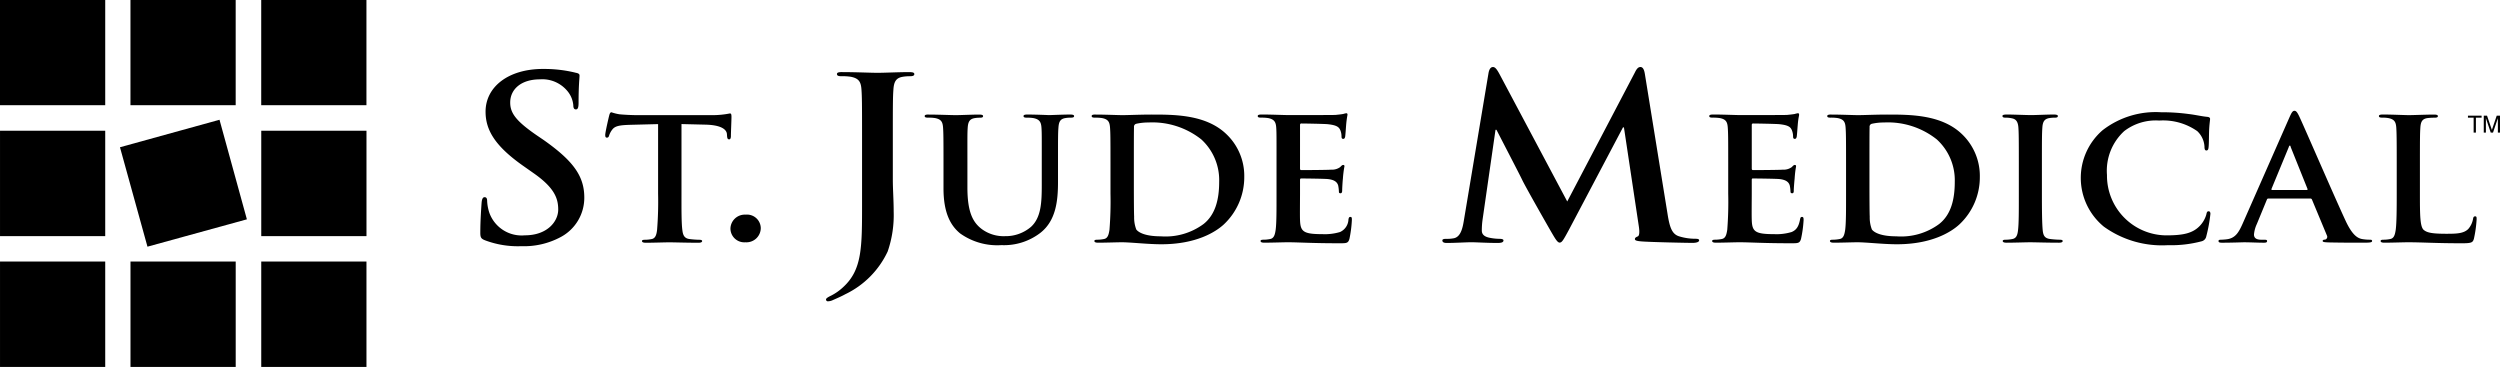
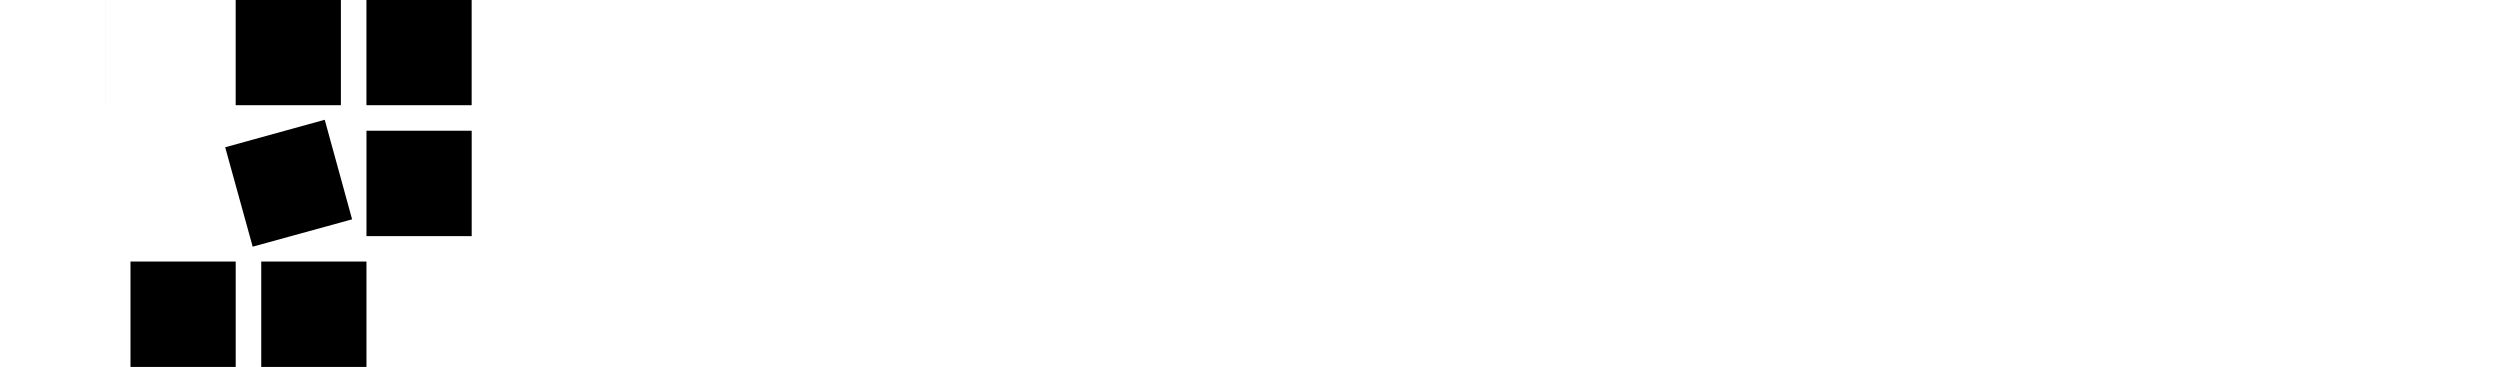
<svg xmlns="http://www.w3.org/2000/svg" width="263.728" height="38.708" viewBox="0 0 263.728 38.708">
-   <path d="M165.62,248.576a1.514,1.514,0,0,0-1.608,1.458,1.463,1.463,0,0,0,1.577,1.457,1.514,1.514,0,0,0,1.623-1.517,1.455,1.455,0,0,0-1.592-1.4Zm162.9-7.288c.056,0,.072.095.09.165l1.773,4.418c.022.055-.007.105-.106.105h-3.621c-.075,0-.1-.048-.075-.121l1.819-4.4C328.419,241.383,328.461,241.289,328.521,241.289ZM285.7,238.854a8.272,8.272,0,0,1,5.574,1.788,5.824,5.824,0,0,1,1.894,4.478c0,1.843-.394,3.465-1.653,4.448a6.753,6.753,0,0,1-4.523,1.293c-1.556,0-2.313-.379-2.569-.722a3.5,3.5,0,0,1-.225-1.352c-.02-.34-.03-1.712-.03-3.607v-2.254c0-1.414,0-2.983.014-3.591a.313.313,0,0,1,.241-.346,5.7,5.7,0,0,1,1.277-.135Zm-77.6,0a8.313,8.313,0,0,1,5.59,1.788,5.828,5.828,0,0,1,1.879,4.478c0,1.843-.4,3.465-1.653,4.448a6.753,6.753,0,0,1-4.523,1.293c-1.554,0-2.314-.379-2.569-.722a3.522,3.522,0,0,1-.225-1.352c-.02-.34-.03-1.712-.03-3.607v-2.254c0-1.414,0-2.983.015-3.591a.314.314,0,0,1,.241-.346,5.681,5.681,0,0,1,1.277-.135Zm140.872-.721v1.788h.225V238.87c0-.044.005-.122,0-.21V238.4l.511,1.518h.241l.511-1.518v.271c0,.084,0,.158,0,.2v1.052h.225v-1.788h-.346l-.51,1.5-.512-1.5Zm-1.668,0v.21h.6v1.578h.24v-1.578h.6v-.21Zm-8.956-.12c-.295,0-.436.04-.436.165s.126.165.345.165a3.3,3.3,0,0,1,.646.045c.65.126.8.414.842,1.022.035.573.046,1.085.046,3.8v3.141c0,1.646-.009,3.065-.105,3.816-.079.52-.176.9-.572.977a3.422,3.422,0,0,1-.706.075c-.237,0-.316.046-.316.135,0,.126.133.18.391.18.784,0,2.028-.045,2.479-.045,1.595,0,2.892.106,5.725.106,1.022,0,1.129-.087,1.247-.481a12.731,12.731,0,0,0,.285-2.059c0-.214-.012-.3-.15-.3-.156,0-.2.1-.225.256a2.17,2.17,0,0,1-.512,1.082c-.491.483-1.256.5-2.3.5-1.535,0-2.038-.123-2.374-.391-.413-.322-.421-1.557-.421-3.846v-3.141c0-2.717.007-3.229.046-3.8.037-.626.19-.931.721-1.022a5.743,5.743,0,0,1,.767-.045c.235,0,.361-.04.361-.165s-.144-.165-.421-.165c-.767,0-2.192.06-2.659.06C340.521,238.073,339.272,238.013,338.348,238.013Zm-39.685,0c-.313,0-.465.045-.465.15,0,.145.123.181.315.181a2.971,2.971,0,0,1,.707.075c.431.089.622.384.661.991.038.573.045,1.084.045,3.8v3.141c0,1.736.007,3.157-.09,3.907-.061.517-.2.814-.587.887a3.459,3.459,0,0,1-.706.075c-.232,0-.316.046-.316.135,0,.126.148.18.406.18.788,0,2.025-.045,2.479-.045.529,0,1.764.045,3.066.045.215,0,.375-.054.375-.18,0-.089-.1-.135-.315-.135a9.272,9.272,0,0,1-1.007-.075c-.59-.072-.722-.388-.781-.872-.079-.767-.09-2.185-.09-3.921v-3.141c0-2.718.005-3.229.046-3.8.038-.626.205-.931.736-1.022a3.558,3.558,0,0,1,.586-.045c.2,0,.316-.035.316-.181,0-.1-.163-.15-.421-.15-.748,0-1.9.06-2.389.06C300.659,238.073,299.415,238.013,298.664,238.013Zm-18.512,0c-.295,0-.436.04-.436.165s.113.165.331.165a4.564,4.564,0,0,1,.766.045c.653.126.8.414.841,1.022.039.573.046,1.085.046,3.8v3.141c0,1.646.005,3.063-.09,3.816-.079.517-.178.9-.571.977a3.648,3.648,0,0,1-.721.075c-.238,0-.316.045-.316.135,0,.124.149.18.406.18.783,0,2.011-.045,2.464-.045.986,0,2.754.21,4.192.21,3.639,0,5.694-1.264,6.6-2.1a6.811,6.811,0,0,0,2.149-5,6.089,6.089,0,0,0-1.908-4.538c-2.145-2.04-5.429-2.043-7.889-2.043-1.182,0-2.428.06-3.036.06-.554,0-1.785-.06-2.824-.06Zm-77.611,0c-.3,0-.421.04-.421.165s.114.165.33.165a4.58,4.58,0,0,1,.766.045c.652.126.8.414.842,1.022.04.573.046,1.085.046,3.8v3.141a37.916,37.916,0,0,1-.105,3.816c-.079.517-.179.9-.571.977a3.51,3.51,0,0,1-.707.075c-.236,0-.315.045-.315.135,0,.124.137.18.39.18.789,0,2.028-.045,2.48-.045.981,0,2.757.21,4.192.21,3.64,0,5.692-1.264,6.6-2.1a6.824,6.824,0,0,0,2.149-5,6.076,6.076,0,0,0-1.909-4.538c-2.144-2.04-5.43-2.043-7.889-2.043-1.18,0-2.424.06-3.035.06-.548,0-1.8-.06-2.84-.06Zm-17.6,0c-.3,0-.436.04-.436.165s.114.165.331.165a4.586,4.586,0,0,1,.766.045c.653.126.8.414.842,1.022.037.573.045,1.084.045,3.8v2.6c0,2.594.756,3.926,1.758,4.748a6.744,6.744,0,0,0,4.358,1.233,6.281,6.281,0,0,0,4.1-1.293c1.652-1.286,1.863-3.393,1.863-5.379v-1.908c0-2.718,0-3.229.045-3.8.04-.627.189-.931.721-1.022a3.24,3.24,0,0,1,.571-.045c.237,0,.361-.04.361-.165s-.145-.165-.421-.165c-.767,0-2,.06-2.238.06-.02,0-1.268-.06-2.27-.06-.275,0-.405.04-.405.165s.114.165.33.165a4.29,4.29,0,0,1,.707.045c.647.126.816.414.856,1.022.039.573.03,1.084.03,3.8v2.224c0,1.842-.062,3.451-1.142,4.433a4.1,4.1,0,0,1-2.72.977,3.89,3.89,0,0,1-2.449-.736c-.966-.716-1.533-1.811-1.533-4.4v-2.494c0-2.718-.009-3.229.03-3.8.04-.627.2-.931.736-1.022a3.235,3.235,0,0,1,.571-.045c.2,0,.316-.04.316-.165s-.142-.165-.436-.165c-.709,0-1.948.06-2.419.06-.59,0-1.827-.06-2.87-.06Zm91.676-.136a2.006,2.006,0,0,0-.316.075c-.155.034-.467.068-.842.105-.374.016-4.288.015-4.913.015-.551,0-1.8-.06-2.84-.06-.295,0-.436.04-.436.165s.116.165.331.165a4.784,4.784,0,0,1,.782.045c.653.126.8.414.841,1.022.041.573.045,1.084.045,3.8v3.141a37.959,37.959,0,0,1-.1,3.816c-.079.517-.176.9-.572.977a3.484,3.484,0,0,1-.706.075c-.232,0-.316.046-.316.135,0,.126.136.18.391.18.788,0,2.03-.045,2.479-.045,1.163,0,2.486.106,5.455.106.746,0,.913,0,1.051-.466a12.333,12.333,0,0,0,.271-1.983c0-.179-.009-.331-.165-.331-.139,0-.172.074-.211.271-.14.731-.375,1.106-.886,1.322a5.518,5.518,0,0,1-1.848.225c-2.006,0-2.322-.266-2.359-1.5-.021-.517,0-2.172,0-2.78V244.94c0-.107.008-.181.1-.181.473,0,2.418.025,2.8.06.725.073,1.013.332,1.111.691a3.869,3.869,0,0,1,.076.646c0,.089.044.165.18.165.179,0,.165-.2.165-.345,0-.126.052-.845.091-1.2.059-.911.15-1.2.15-1.307s-.056-.135-.135-.135c-.1,0-.177.082-.315.225a1.465,1.465,0,0,1-.947.271c-.449.035-2.71.045-3.14.045-.116,0-.135-.072-.135-.2V239.14c0-.126.037-.18.135-.18.393,0,2.461.038,2.795.075.983.106,1.171.324,1.307.646a1.782,1.782,0,0,1,.121.646c0,.161.046.256.18.256s.174-.121.2-.21c.04-.215.087-.995.105-1.173.06-.824.15-1.033.15-1.157,0-.089-.022-.165-.12-.165Zm-47.634,0a2.046,2.046,0,0,0-.316.075c-.157.034-.467.068-.841.105-.374.016-4.3.015-4.929.015-.55,0-1.783-.06-2.824-.06-.3,0-.436.04-.436.165s.114.165.33.165a4.611,4.611,0,0,1,.767.045c.647.126.818.414.856,1.022.038.573.03,1.084.03,3.8v3.141c0,1.646.008,3.064-.09,3.816-.074.517-.176.9-.571.977a3.486,3.486,0,0,1-.707.075c-.236,0-.315.046-.315.135,0,.126.134.18.39.18.785,0,2.026-.045,2.479-.045,1.161,0,2.485.106,5.455.106.748,0,.914,0,1.052-.466a12.594,12.594,0,0,0,.255-1.983c0-.179.007-.331-.15-.331-.139,0-.175.074-.21.271a1.516,1.516,0,0,1-.887,1.322,5.608,5.608,0,0,1-1.863.225c-2.007,0-2.321-.266-2.359-1.5-.02-.517,0-2.172,0-2.78V244.94c0-.107.022-.181.12-.181.475,0,2.419.025,2.795.06.727.073,1.012.332,1.113.691a4.274,4.274,0,0,1,.074.646c0,.089.026.165.165.165.178,0,.181-.2.181-.345,0-.126.036-.845.075-1.2a11.246,11.246,0,0,1,.165-1.307c0-.108-.058-.135-.135-.135-.1,0-.179.082-.316.225a1.466,1.466,0,0,1-.946.271c-.45.035-2.721.045-3.156.045-.116,0-.135-.072-.135-.2V239.14c0-.126.038-.18.135-.18.4,0,2.462.038,2.8.075.984.106,1.183.324,1.322.646a1.749,1.749,0,0,1,.12.646c0,.161.041.256.181.256s.172-.121.2-.21c.037-.215.085-.995.1-1.173a10.573,10.573,0,0,1,.15-1.157c0-.089-.02-.165-.12-.165Zm86-.1a9.136,9.136,0,0,0-6.221,1.893,6.649,6.649,0,0,0,.136,10.173,10.491,10.491,0,0,0,6.746,1.954,12.591,12.591,0,0,0,3.546-.406.662.662,0,0,0,.511-.525,15.893,15.893,0,0,0,.436-2.374c0-.144-.046-.271-.181-.271-.16,0-.194.075-.256.361a2.879,2.879,0,0,1-.676,1.172c-.785.824-1.842,1.007-3.592,1.007a6.3,6.3,0,0,1-6.206-6.371,5.672,5.672,0,0,1,1.818-4.628,5.466,5.466,0,0,1,3.7-1.112,6.262,6.262,0,0,1,4,1.112,2.416,2.416,0,0,1,.767,1.638c0,.251.04.405.2.405.178,0,.221-.153.241-.421.037-.358.023-1.332.06-1.923.042-.626.09-.848.09-.992,0-.106-.085-.192-.3-.21-.59-.053-1.218-.212-1.968-.3A21.076,21.076,0,0,0,314.982,237.773Zm-163.517,0c-.117,0-.181.1-.24.33-.04.144-.421,1.772-.421,2.059,0,.2.043.286.181.286.118,0,.185-.067.225-.211a1.993,1.993,0,0,1,.331-.631c.295-.394.765-.475,1.908-.511l2.931-.075v7.333a37.659,37.659,0,0,1-.106,3.816c-.058.52-.177.905-.571.977a3.484,3.484,0,0,1-.706.075c-.236,0-.316.046-.316.135,0,.126.147.18.406.18.786,0,2.011-.045,2.464-.045.551,0,1.8.045,3.1.045.218,0,.376-.054.376-.18,0-.089-.1-.135-.316-.135a9.217,9.217,0,0,1-1.007-.075c-.59-.072-.707-.46-.766-.962-.1-.77-.09-2.186-.09-3.832V239.02l2.479.06c1.751.034,2.275.527,2.314.992l.014.2c.02.267.069.361.226.361.117,0,.16-.107.18-.285,0-.466.06-1.7.06-2.074,0-.27-.028-.376-.165-.376a9.4,9.4,0,0,1-1.893.181h-7.784c-.65,0-1.4-.035-1.968-.09a4.83,4.83,0,0,1-.842-.21ZM329,237.622c-.2,0-.306.2-.54.721l-4.944,11.225c-.4.893-.762,1.5-1.668,1.608a6.163,6.163,0,0,1-.616.045c-.157,0-.241.03-.241.135,0,.145.119.18.376.18,1.022,0,2.116-.045,2.329-.045.611,0,1.46.045,2.089.045.218,0,.33-.035.33-.18,0-.1-.061-.135-.3-.135h-.3c-.608,0-.782-.234-.782-.556a3.285,3.285,0,0,1,.3-1.1l1.052-2.554c.038-.107.083-.136.181-.136h4.387a.18.18,0,0,1,.2.121l1.577,3.787a.3.3,0,0,1-.181.421c-.194.017-.27.045-.27.15,0,.124.232.129.586.15,1.572.034,3.021.03,3.727.03.728,0,.9-.035.9-.18,0-.124-.1-.135-.255-.135a4.687,4.687,0,0,1-.827-.075c-.414-.089-.985-.346-1.728-1.954-1.262-2.72-4.411-10.014-4.884-11-.2-.411-.319-.571-.5-.571Zm-153.178-4.087c-.394,0-.572.043-.572.21s.147.225.436.225a6.225,6.225,0,0,1,1.022.06c.866.168,1.074.555,1.127,1.368.053.764.061,1.424.061,5.049V247.3c0,4.676.025,7.059-1.969,8.9a5.489,5.489,0,0,1-1.262.9c-.444.214-.571.32-.571.436a.19.19,0,0,0,.21.181,1.253,1.253,0,0,0,.526-.135c.551-.239.967-.428,1.307-.616a9.421,9.421,0,0,0,4.463-4.508,11.775,11.775,0,0,0,.632-4.223c0-1.193-.09-2.342-.09-3.366v-4.418c0-3.625.005-4.285.06-5.049.051-.835.267-1.249.976-1.368a4.3,4.3,0,0,1,.752-.06c.314,0,.48-.059.48-.225s-.189-.21-.556-.21c-1.022,0-2.678.075-3.306.075-.684,0-2.337-.075-3.726-.075Zm-31.586-.33c-3.645,0-6.056,1.883-6.056,4.508,0,1.931.993,3.6,3.877,5.65l1.217.856c2.178,1.527,2.57,2.648,2.57,3.817,0,1.264-1.156,2.72-3.517,2.72a3.618,3.618,0,0,1-3.756-2.4,4.6,4.6,0,0,1-.225-1.217c0-.191-.032-.406-.27-.406-.208,0-.29.259-.316.616-.027.382-.135,1.814-.135,3.126,0,.525.092.645.511.811a9.8,9.8,0,0,0,3.816.616,8.171,8.171,0,0,0,4.178-.976,4.691,4.691,0,0,0,2.465-4.147c0-2.265-1.151-3.867-4.3-6.086l-.736-.5c-2.177-1.5-2.78-2.342-2.78-3.441,0-1.431,1.186-2.449,3.126-2.449a3.429,3.429,0,0,1,2.855,1.172,2.7,2.7,0,0,1,.676,1.563c0,.283.087.436.27.436.212,0,.286-.2.286-.721,0-1.859.1-2.546.1-2.856,0-.168-.139-.238-.376-.285a13.764,13.764,0,0,0-3.486-.405Zm100.2-.2c-.212,0-.374.212-.451.616l-2.6,15.552c-.132.811-.33,1.75-1.066,1.894a3.651,3.651,0,0,1-.8.06c-.264,0-.405.046-.405.165,0,.211.2.27.465.27.838,0,2.1-.075,2.6-.075.474,0,1.649.075,2.75.075.394,0,.631-.059.631-.27,0-.119-.182-.165-.391-.165a5.646,5.646,0,0,1-1.111-.121c-.448-.1-.782-.3-.782-.751a8.245,8.245,0,0,1,.075-1.127l1.368-9.5h.105c.918,1.789,2.487,4.8,2.72,5.3.317.667,2.389,4.314,3.02,5.409.419.717.679,1.187.916,1.187s.372-.215.977-1.337l5.71-10.819h.1l1.578,10.488c.1.673.021.977-.136,1.022-.182.074-.285.151-.285.27,0,.145.163.211.766.256,1.05.074,4.662.15,5.319.15.368,0,.691-.079.691-.27,0-.145-.186-.165-.421-.165a5.772,5.772,0,0,1-1.637-.241c-.785-.216-1.043-.9-1.277-2.4l-2.389-14.741c-.077-.5-.233-.736-.466-.736s-.4.189-.585.572l-7.138,13.613-7.152-13.449c-.337-.621-.5-.736-.706-.736" transform="translate(-86.957 -225.932)" />
-   <path d="M95.059,250.8v11.119h11.1V250.8Zm-13.794,0v11.119h11.1V250.8Zm-13.764,0v11.119H78.6V250.8Zm27.559-13.795v11.12h11.1v-11.12Zm-27.559,0v11.12H78.6v-11.12Zm23.155-1.157-10.5,2.9,2.9,10.488,10.488-2.885Zm4.4-12.637v11.1h11.1v-11.1Zm-13.794,0v11.1h11.1v-11.1Zm-13.764,0v11.1H78.6v-11.1H67.5" transform="translate(-67.5 -223.214)" />
+   <path d="M95.059,250.8v11.119h11.1V250.8Zm-13.794,0v11.119h11.1V250.8m-13.764,0v11.119H78.6V250.8Zm27.559-13.795v11.12h11.1v-11.12Zm-27.559,0v11.12H78.6v-11.12Zm23.155-1.157-10.5,2.9,2.9,10.488,10.488-2.885Zm4.4-12.637v11.1h11.1v-11.1Zm-13.794,0v11.1h11.1v-11.1Zm-13.764,0v11.1H78.6v-11.1H67.5" transform="translate(-67.5 -223.214)" />
</svg>